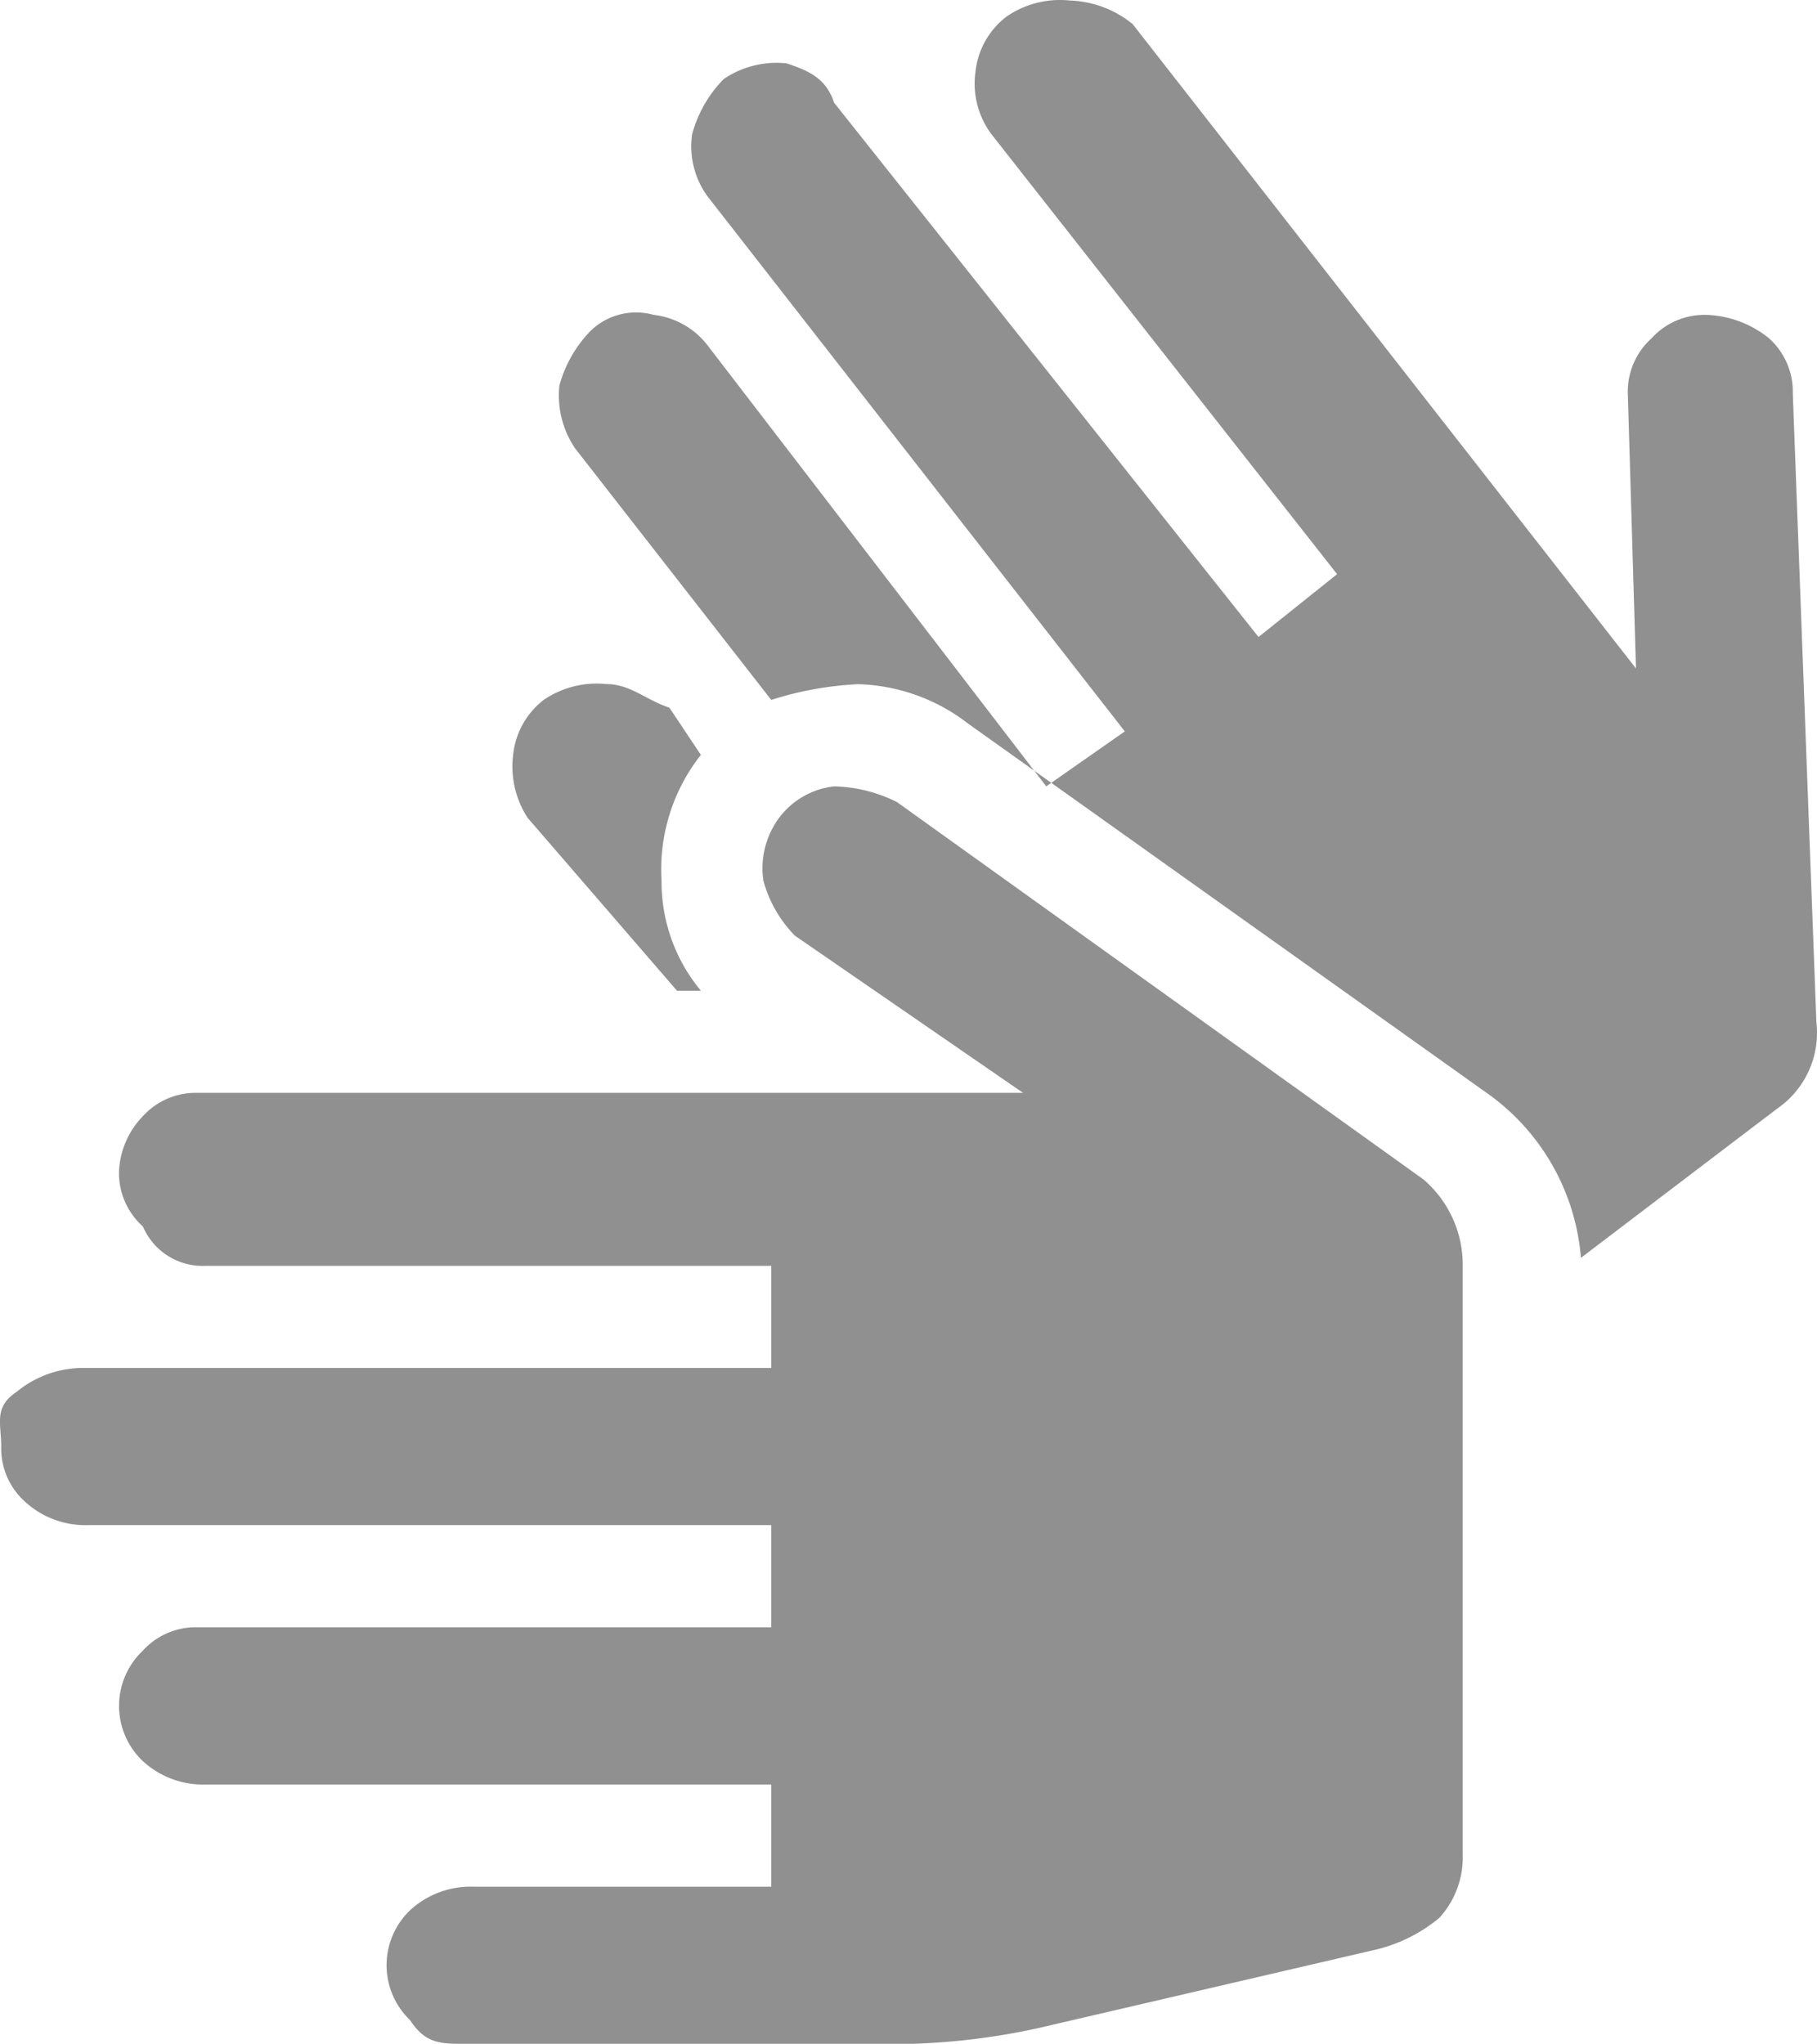
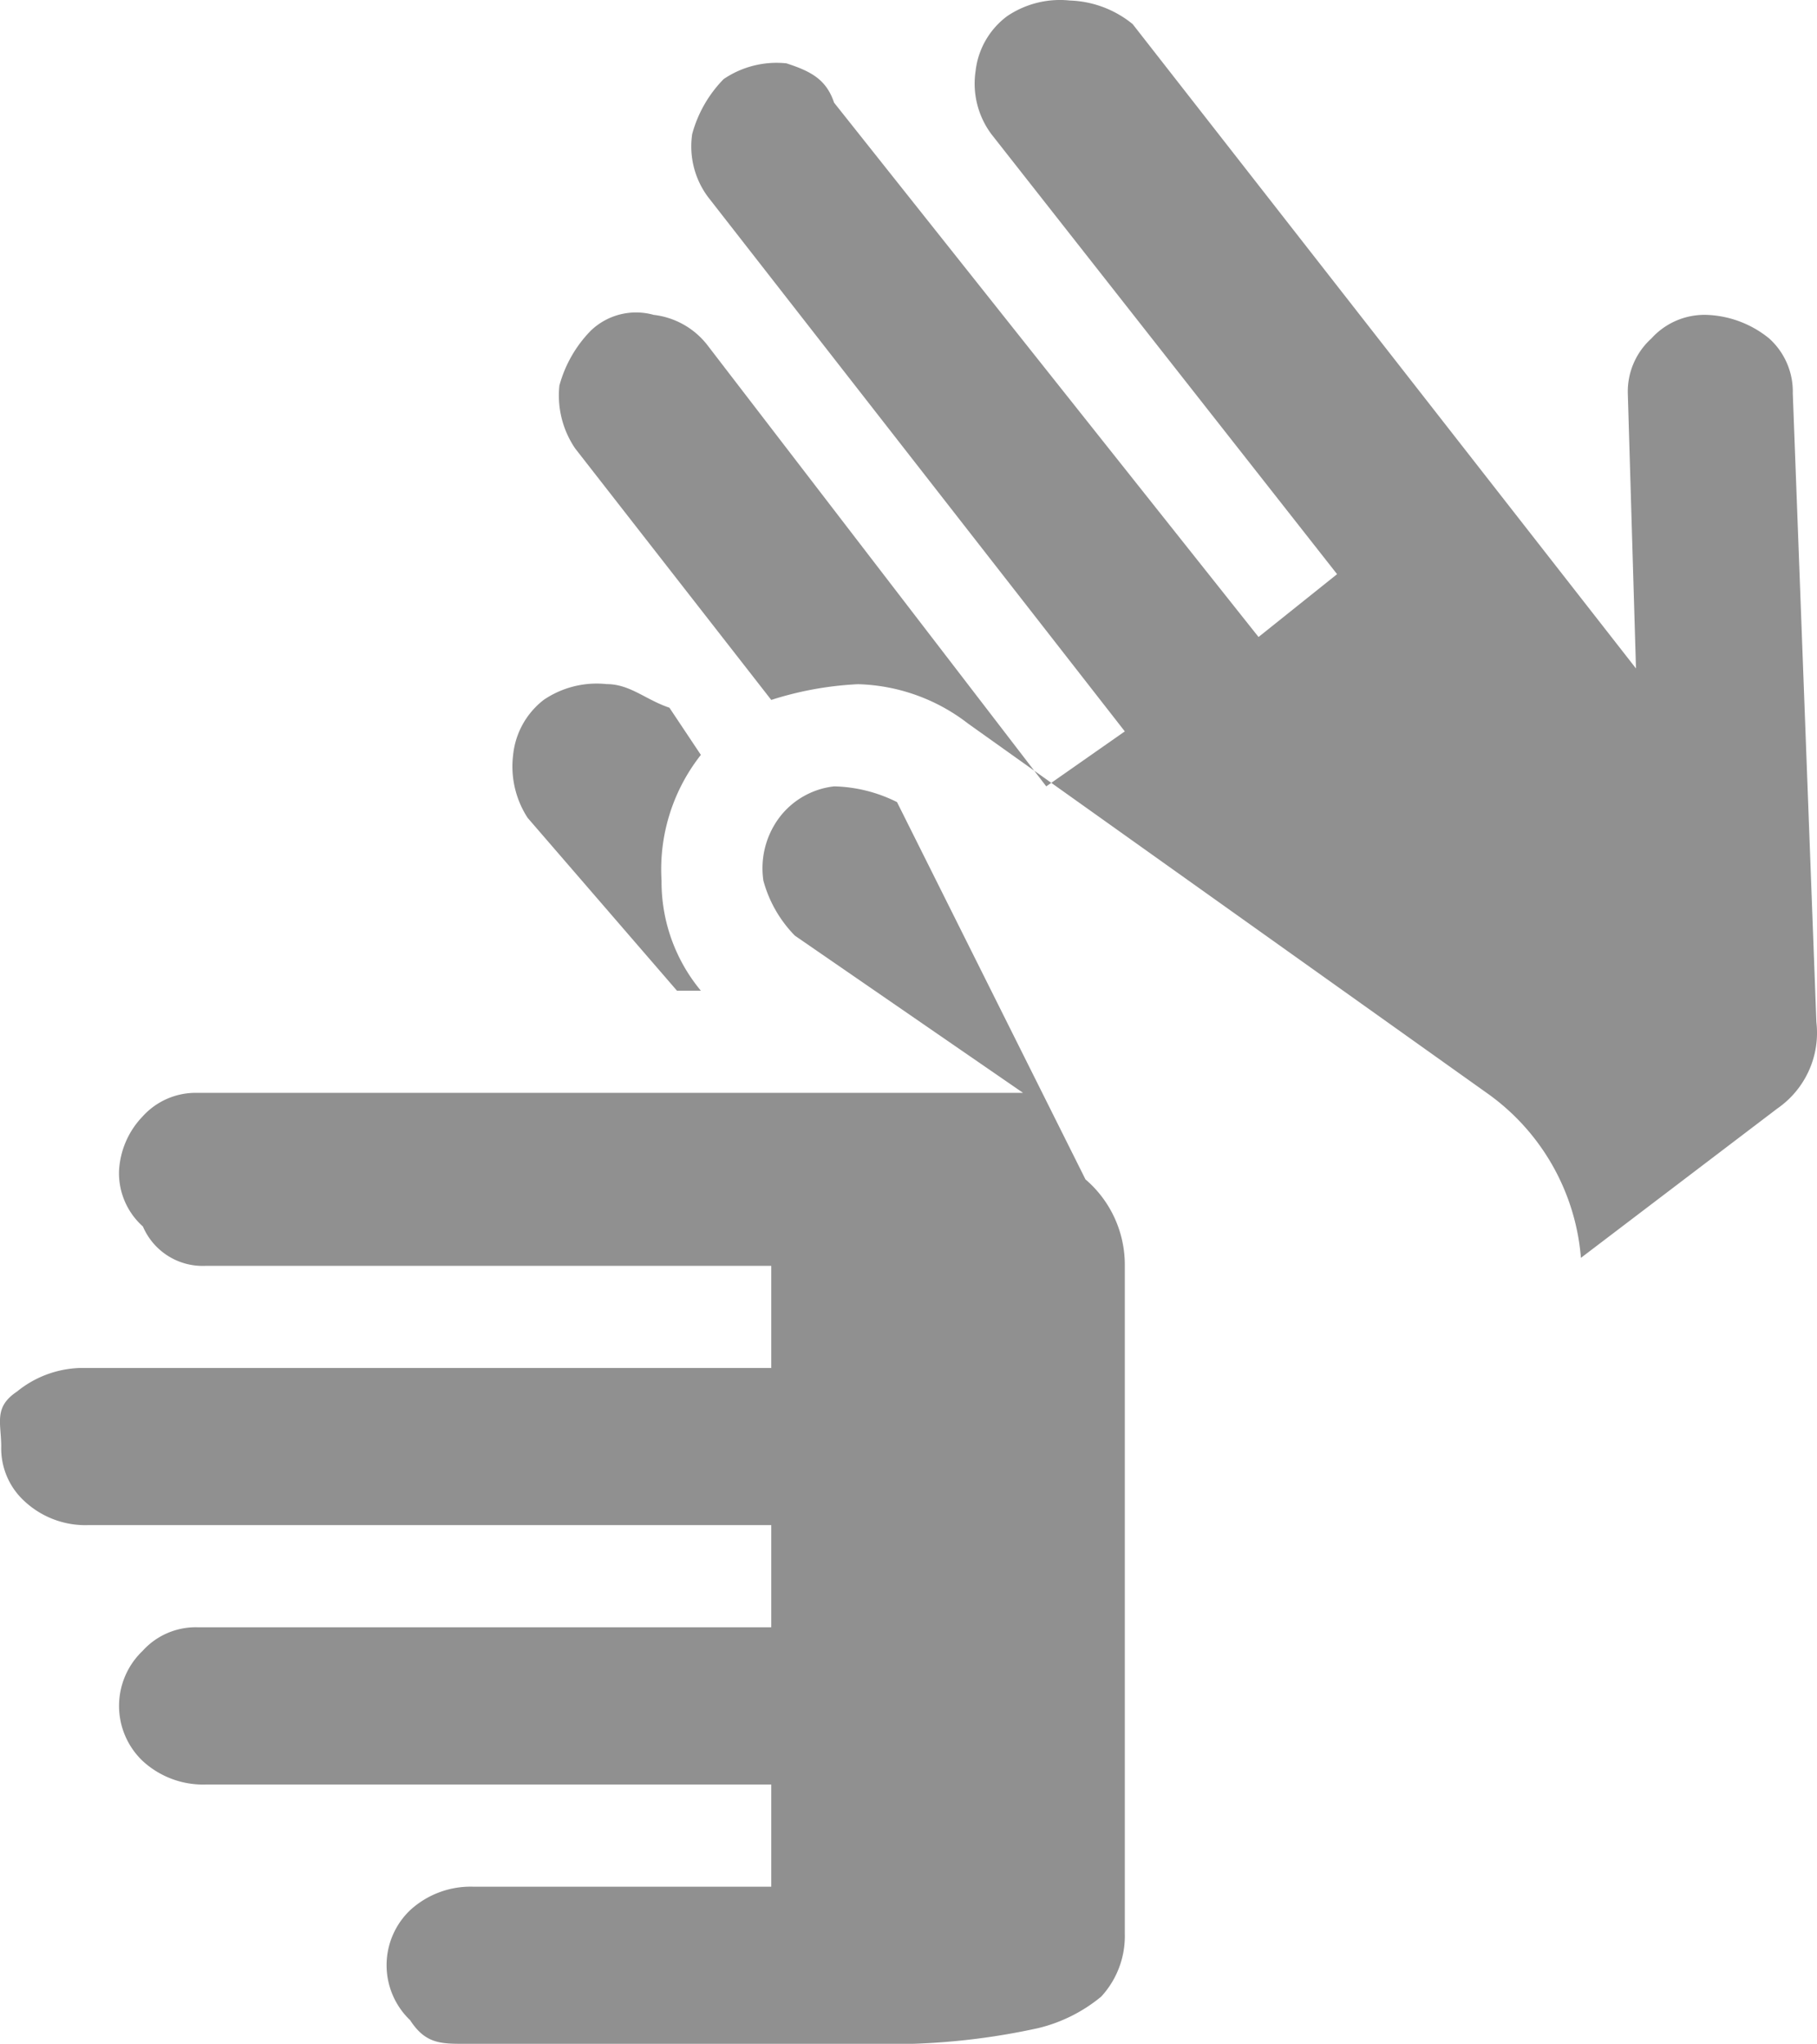
<svg xmlns="http://www.w3.org/2000/svg" width="17.787" height="20.005" viewBox="0 0 17.787 20.005">
  <defs>
    <style>.a{fill:#909090;}</style>
  </defs>
  <g transform="translate(-0.001 0.005)">
-     <path class="a" d="M4.628,18.462a.875.875,0,0,0-.612.23.744.744,0,0,0,0,1.077c.15.231.3.231.535.231H8.935a6.718,6.718,0,0,0,1.231-.154l3.308-.769a1.533,1.533,0,0,0,.615-.308.874.874,0,0,0,.231-.615V12.385a1.1,1.1,0,0,0-.385-.846L8.782,7.846a1.445,1.445,0,0,0-.615-.154A.781.781,0,0,0,7.628,8a.829.829,0,0,0-.154.615,1.226,1.226,0,0,0,.308.538l2.234,1.539H1.935a.7.7,0,0,0-.538.231.829.829,0,0,0-.231.538A.7.7,0,0,0,1.4,12a.636.636,0,0,0,.619.385H7.551v1H.782a1.024,1.024,0,0,0-.615.231c-.231.154-.154.308-.154.538a.7.7,0,0,0,.231.538.874.874,0,0,0,.615.231H7.551v1H1.935a.7.7,0,0,0-.538.231.744.744,0,0,0,0,1.077.873.873,0,0,0,.619.231H7.551v1ZM8.4,6.692a1.838,1.838,0,0,1,1.077.385l5.077,3.615a2.19,2.19,0,0,1,.923,1.615L17.4,10.845A.9.9,0,0,0,17.782,10l-.231-6.154a.7.7,0,0,0-.231-.538,1.024,1.024,0,0,0-.615-.231.7.7,0,0,0-.538.231.7.7,0,0,0-.231.538l.08,2.692L11.089.231A1.024,1.024,0,0,0,10.474,0a.923.923,0,0,0-.615.154.779.779,0,0,0-.308.538.829.829,0,0,0,.154.615L13.09,5.615l-.769.615L8.166,1C8.089.769,7.935.692,7.7.615a.923.923,0,0,0-.615.154,1.226,1.226,0,0,0-.308.538.829.829,0,0,0,.154.615l4.081,5.232-.769.538L6.935,3.385A.779.779,0,0,0,6.4,3.077a.64.64,0,0,0-.615.154,1.226,1.226,0,0,0-.308.538.923.923,0,0,0,.154.615L7.551,6.846A3.287,3.287,0,0,1,8.4,6.692Zm-1.769,3h.231a1.667,1.667,0,0,1-.385-1.077,1.81,1.81,0,0,1,.385-1.231l-.308-.462c-.231-.077-.385-.231-.615-.231a.923.923,0,0,0-.615.154.782.782,0,0,0-.3.54A.923.923,0,0,0,5.166,8L6.628,9.692Z" />
+     <path class="a" d="M4.628,18.462a.875.875,0,0,0-.612.23.744.744,0,0,0,0,1.077c.15.231.3.231.535.231H8.935a6.718,6.718,0,0,0,1.231-.154a1.533,1.533,0,0,0,.615-.308.874.874,0,0,0,.231-.615V12.385a1.1,1.1,0,0,0-.385-.846L8.782,7.846a1.445,1.445,0,0,0-.615-.154A.781.781,0,0,0,7.628,8a.829.829,0,0,0-.154.615,1.226,1.226,0,0,0,.308.538l2.234,1.539H1.935a.7.7,0,0,0-.538.231.829.829,0,0,0-.231.538A.7.7,0,0,0,1.4,12a.636.636,0,0,0,.619.385H7.551v1H.782a1.024,1.024,0,0,0-.615.231c-.231.154-.154.308-.154.538a.7.7,0,0,0,.231.538.874.874,0,0,0,.615.231H7.551v1H1.935a.7.7,0,0,0-.538.231.744.744,0,0,0,0,1.077.873.873,0,0,0,.619.231H7.551v1ZM8.4,6.692a1.838,1.838,0,0,1,1.077.385l5.077,3.615a2.19,2.19,0,0,1,.923,1.615L17.4,10.845A.9.9,0,0,0,17.782,10l-.231-6.154a.7.7,0,0,0-.231-.538,1.024,1.024,0,0,0-.615-.231.7.7,0,0,0-.538.231.7.7,0,0,0-.231.538l.08,2.692L11.089.231A1.024,1.024,0,0,0,10.474,0a.923.923,0,0,0-.615.154.779.779,0,0,0-.308.538.829.829,0,0,0,.154.615L13.09,5.615l-.769.615L8.166,1C8.089.769,7.935.692,7.7.615a.923.923,0,0,0-.615.154,1.226,1.226,0,0,0-.308.538.829.829,0,0,0,.154.615l4.081,5.232-.769.538L6.935,3.385A.779.779,0,0,0,6.4,3.077a.64.64,0,0,0-.615.154,1.226,1.226,0,0,0-.308.538.923.923,0,0,0,.154.615L7.551,6.846A3.287,3.287,0,0,1,8.4,6.692Zm-1.769,3h.231a1.667,1.667,0,0,1-.385-1.077,1.81,1.81,0,0,1,.385-1.231l-.308-.462c-.231-.077-.385-.231-.615-.231a.923.923,0,0,0-.615.154.782.782,0,0,0-.3.54A.923.923,0,0,0,5.166,8L6.628,9.692Z" />
  </g>
</svg>